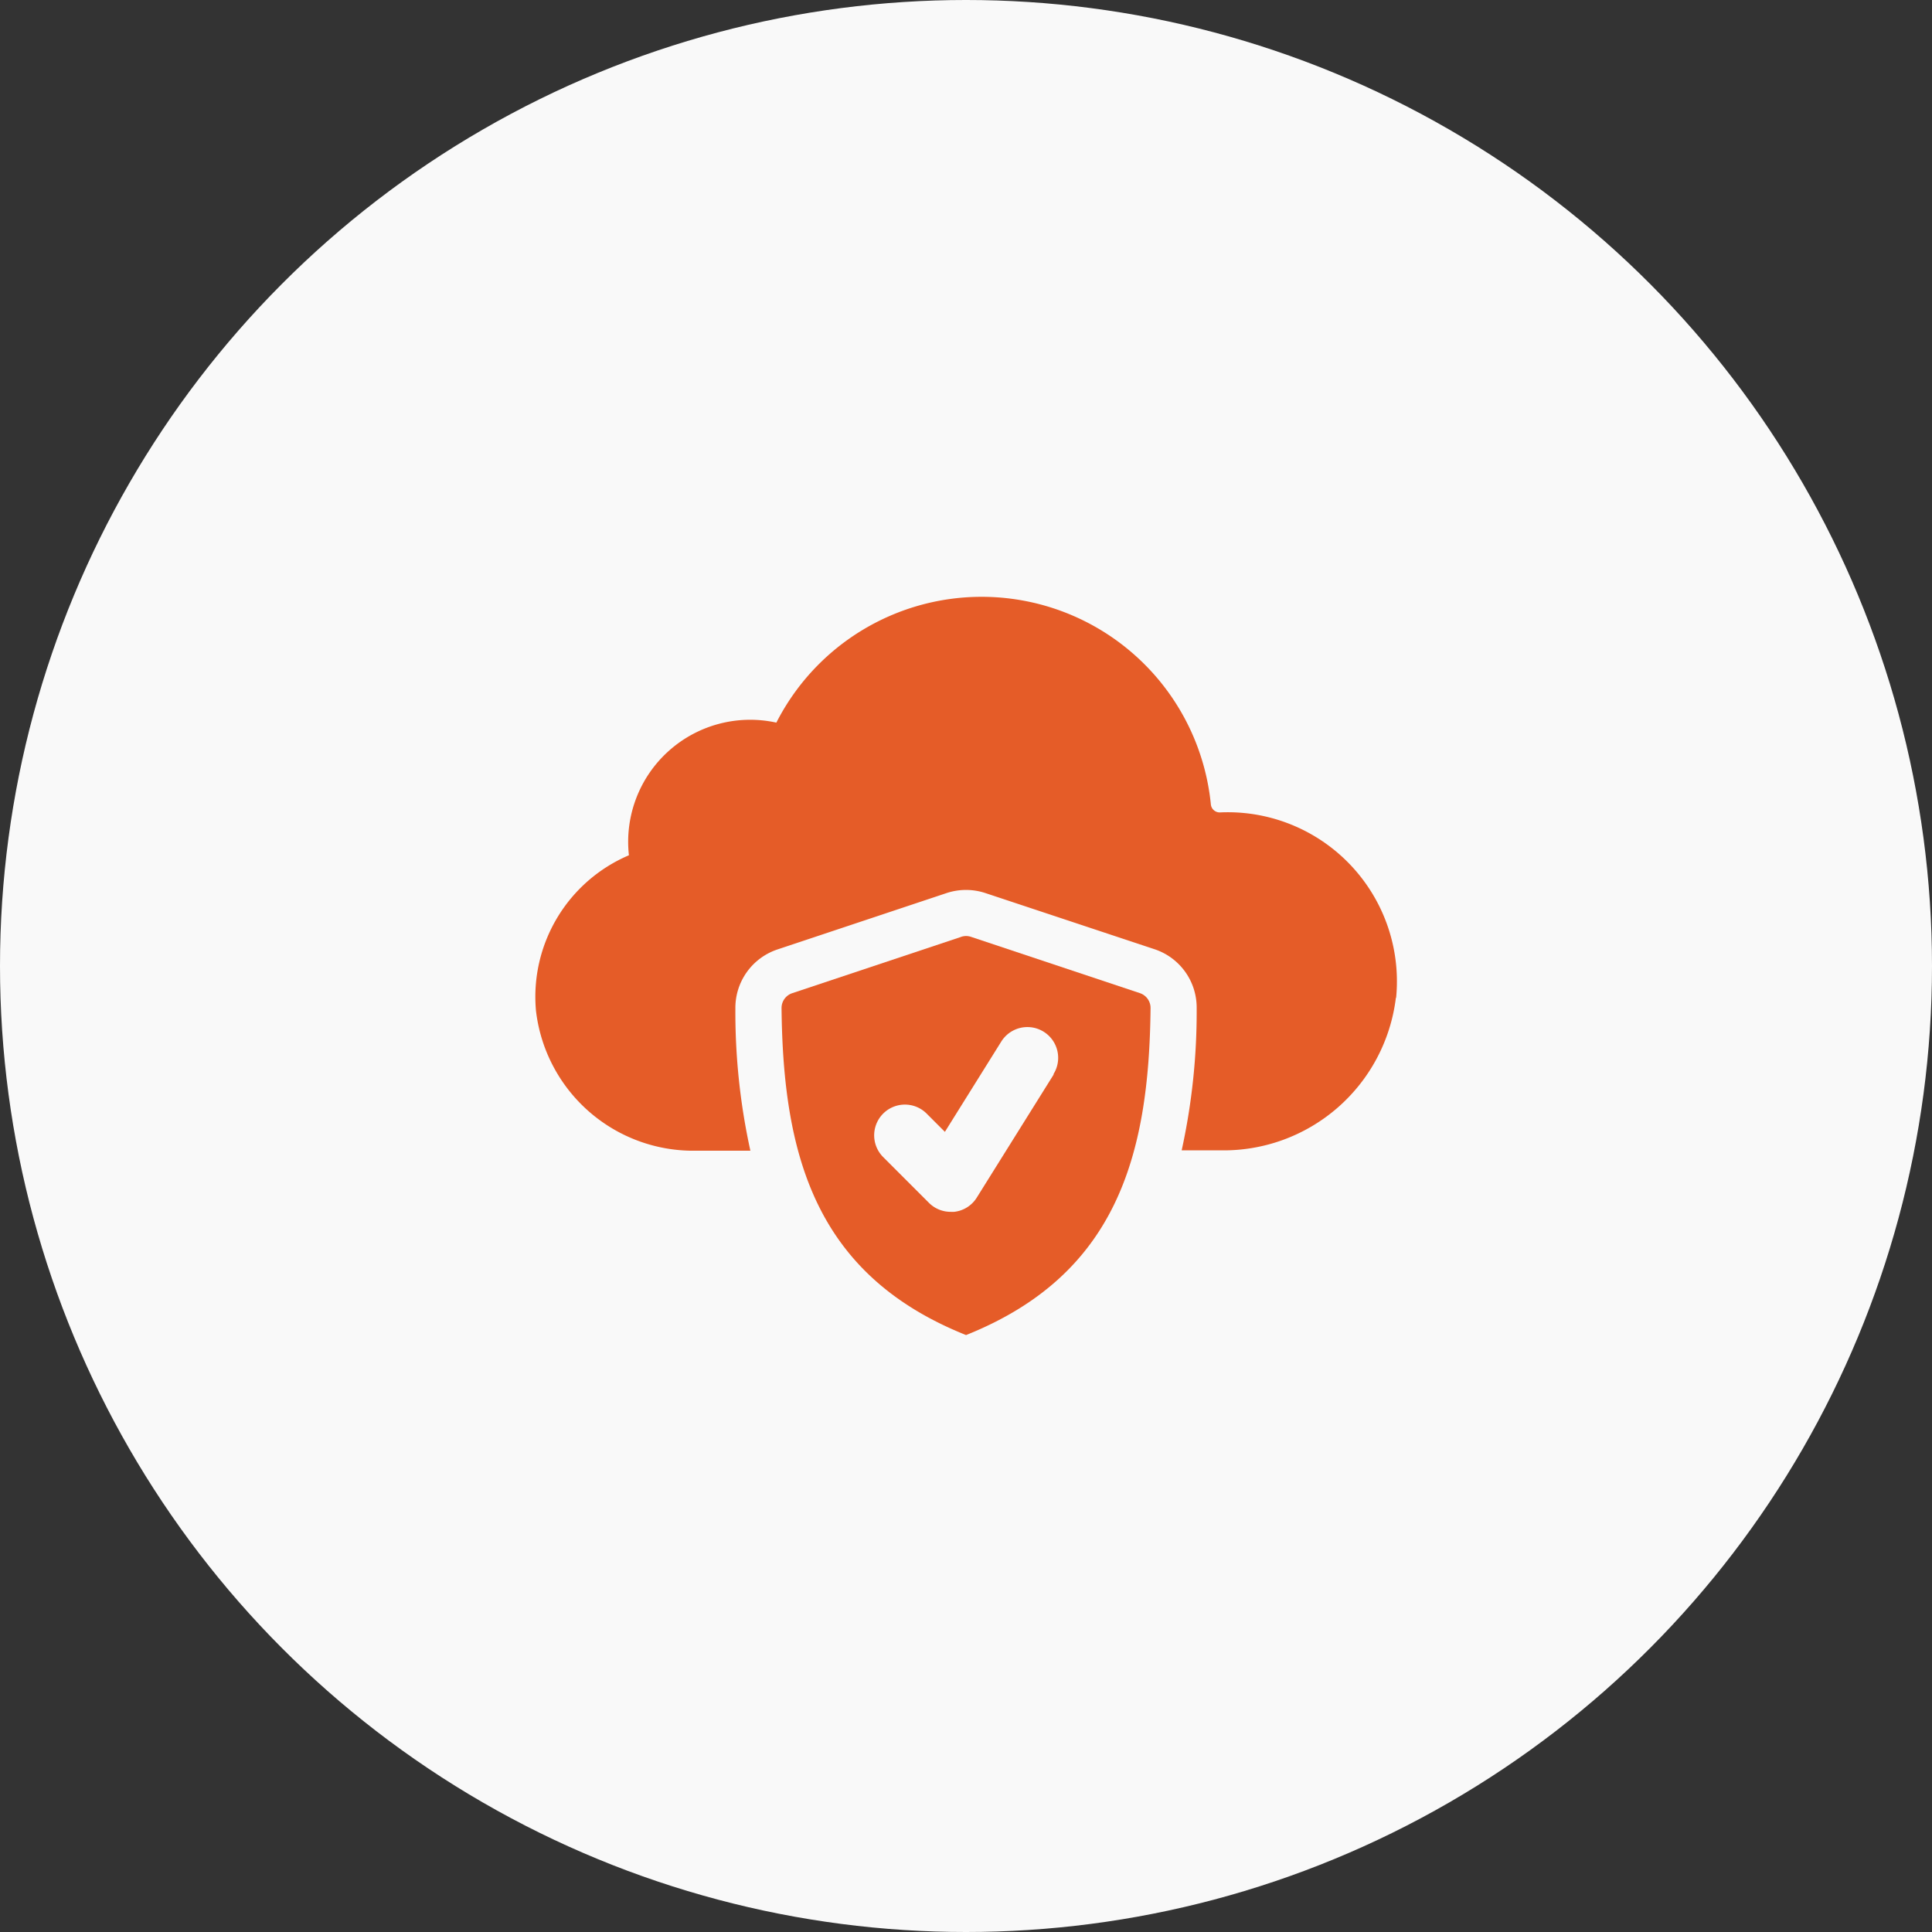
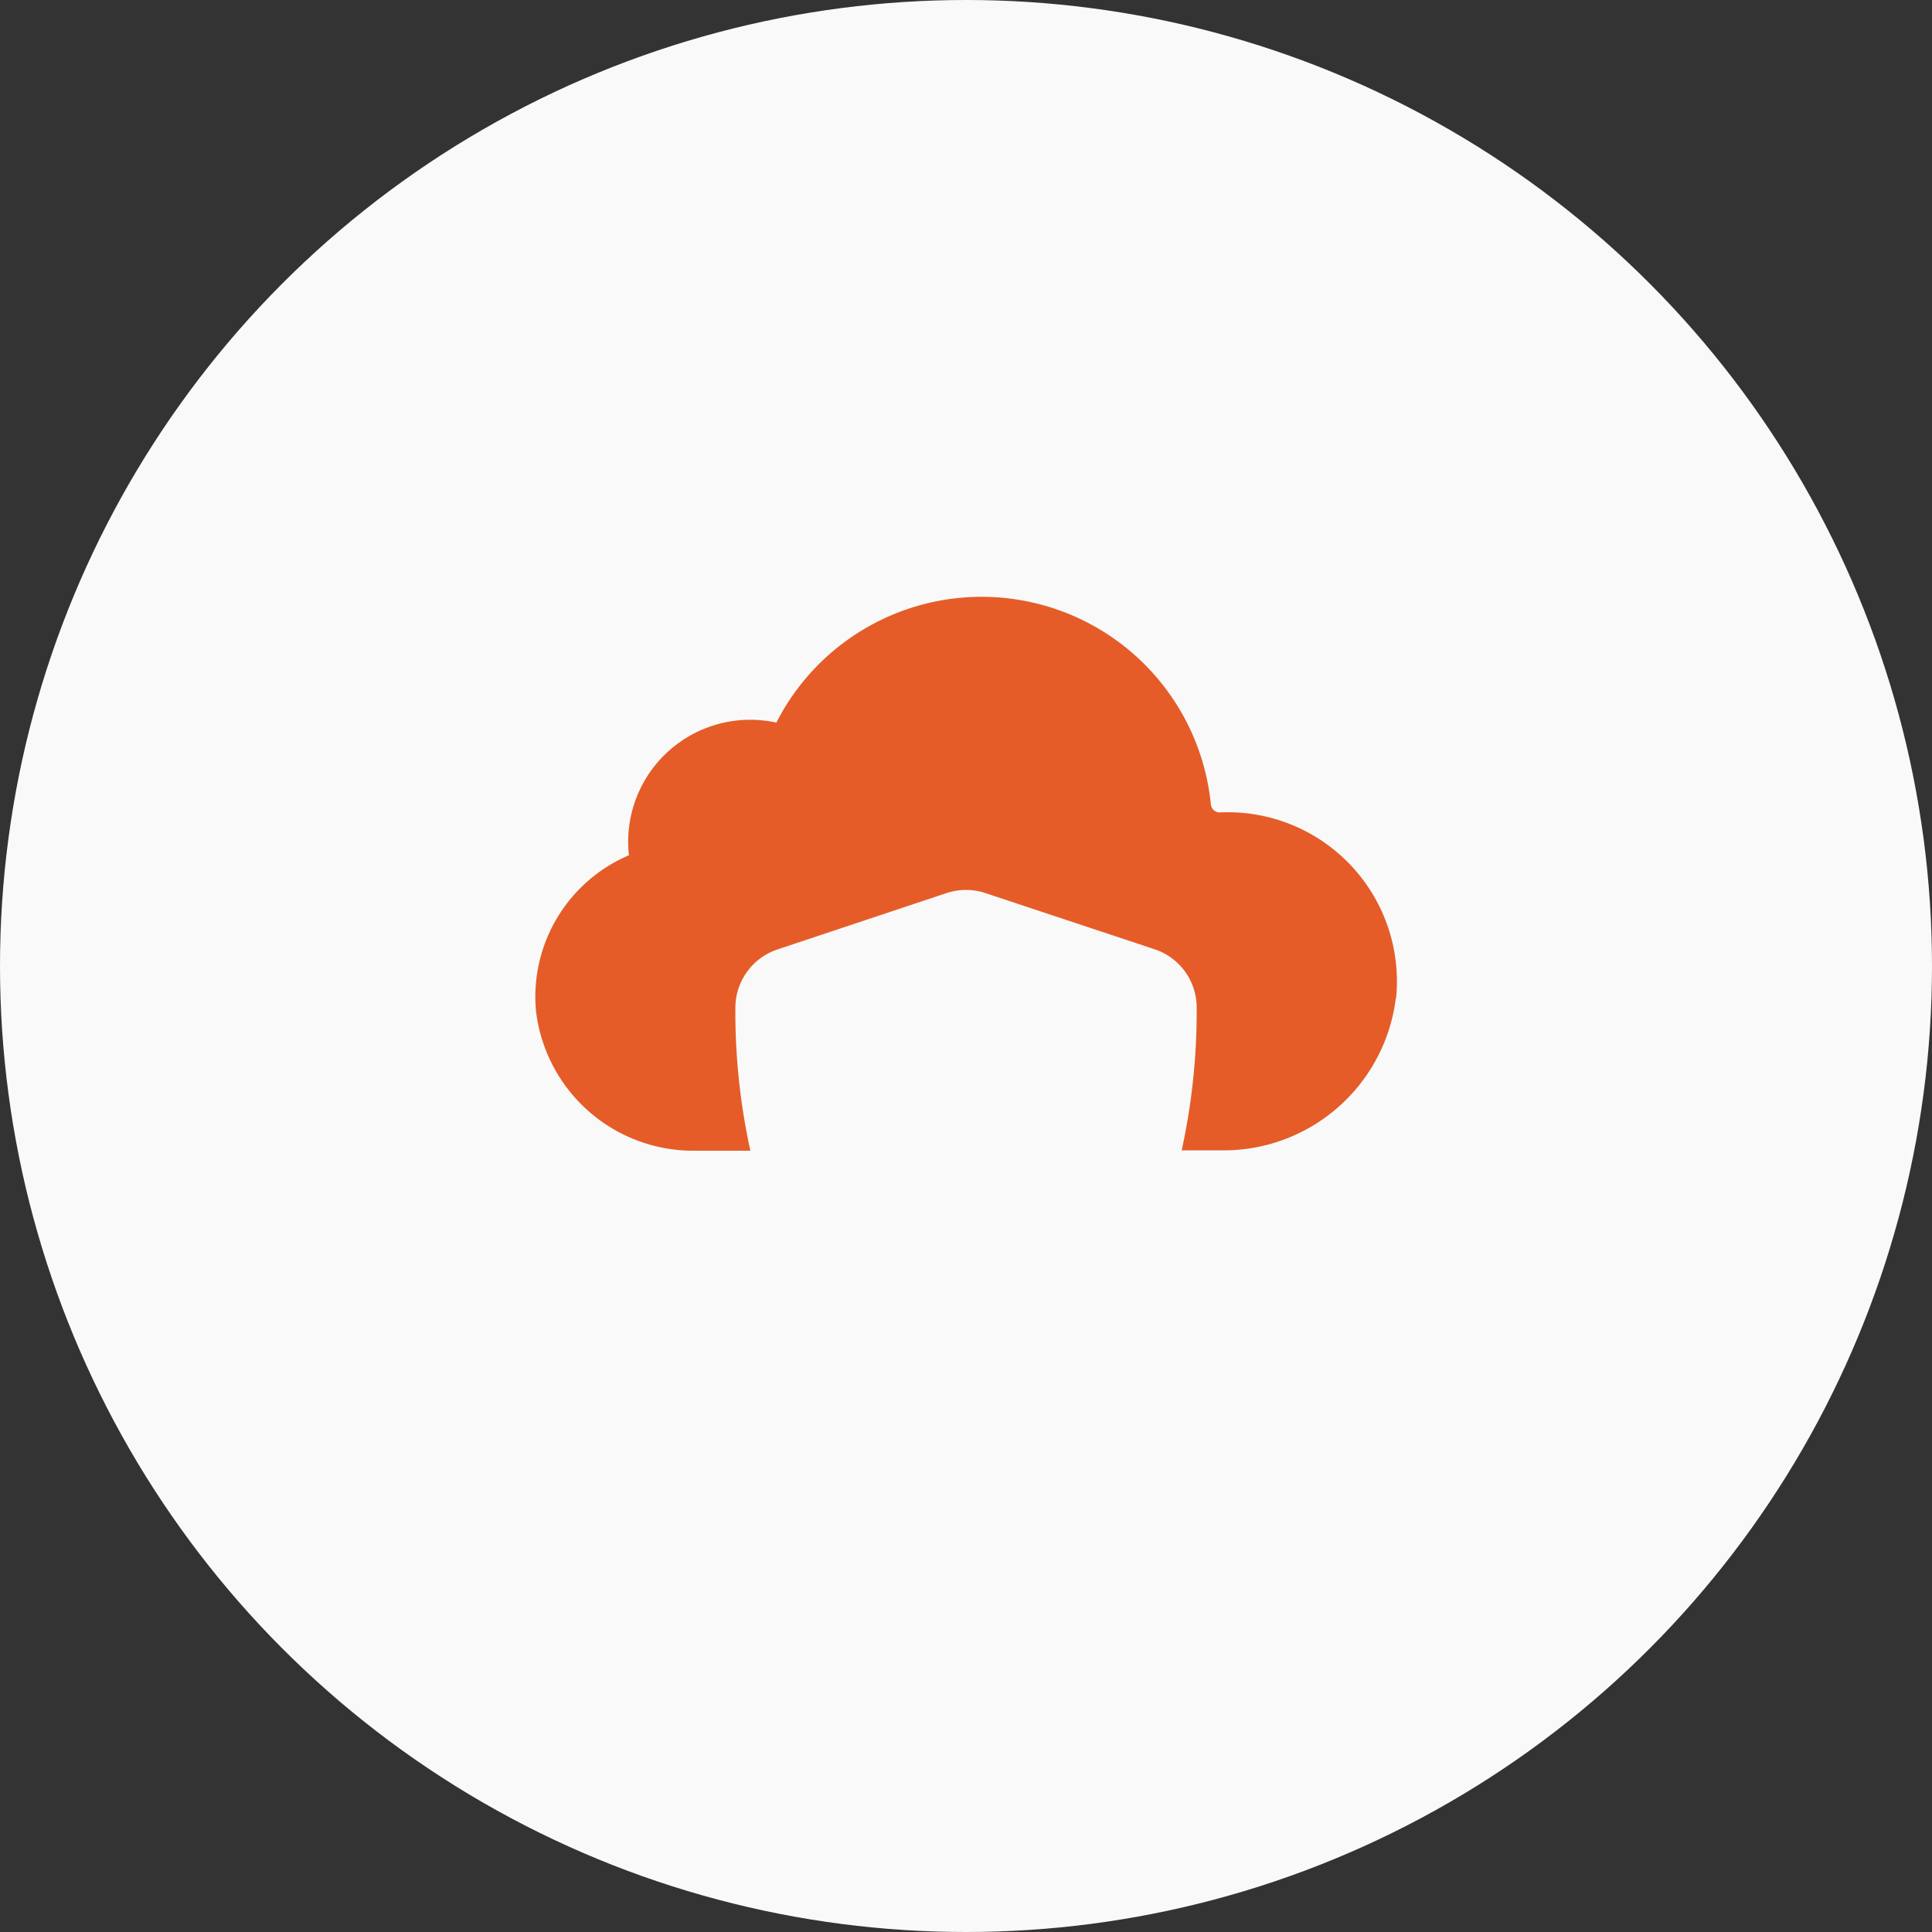
<svg xmlns="http://www.w3.org/2000/svg" width="38" height="38" viewBox="0 0 38 38">
  <rect x="0" y="0" width="38" height="38" fill="#333333" stroke="none" />
  <g id="Group_643" data-name="Group 643" transform="translate(-1231 -995)">
    <circle id="Ellipse_33" data-name="Ellipse 33" cx="19" cy="19" r="19" transform="translate(1231 995)" fill="#f9f9f9" />
    <path id="Path_779" data-name="Path 779" d="M18.924,11.886a3.413,3.413,0,0,1-3.439,3h-.774a12.716,12.716,0,0,0,.295-2.794,1.209,1.209,0,0,0-.829-1.162L10.852,9.826a1.215,1.215,0,0,0-.766,0L6.762,10.934A1.211,1.211,0,0,0,5.933,12.1a12.709,12.709,0,0,0,.295,2.793H5.158a3.115,3.115,0,0,1-3.147-2.753A3.026,3.026,0,0,1,3.839,9.082a2.4,2.4,0,0,1,2.9-2.609,4.531,4.531,0,0,1,8.546,1.607.175.175,0,0,0,.185.159,3.327,3.327,0,0,1,3.459,3.647Z" transform="translate(1239.531 1002.74)" fill="#e55c28" />
-     <path id="Path_780" data-name="Path 780" d="M13.535,15.043l-3.324,1.108a.307.307,0,0,0-.209.293c.03,2.92.678,5.251,3.629,6.431,2.95-1.18,3.6-3.511,3.629-6.432a.307.307,0,0,0-.209-.293l-3.324-1.108a.3.3,0,0,0-.191,0Zm1.819,2.708-1.512,2.42a.6.6,0,0,1-.445.28.519.519,0,0,1-.068,0,.6.6,0,0,1-.428-.177l-.9-.9a.6.6,0,1,1,.855-.855l.359.359,1.109-1.776a.605.605,0,0,1,1.027.641Z" transform="translate(1236.37 998.384)" fill="#e55c28" />
  </g>
</svg>